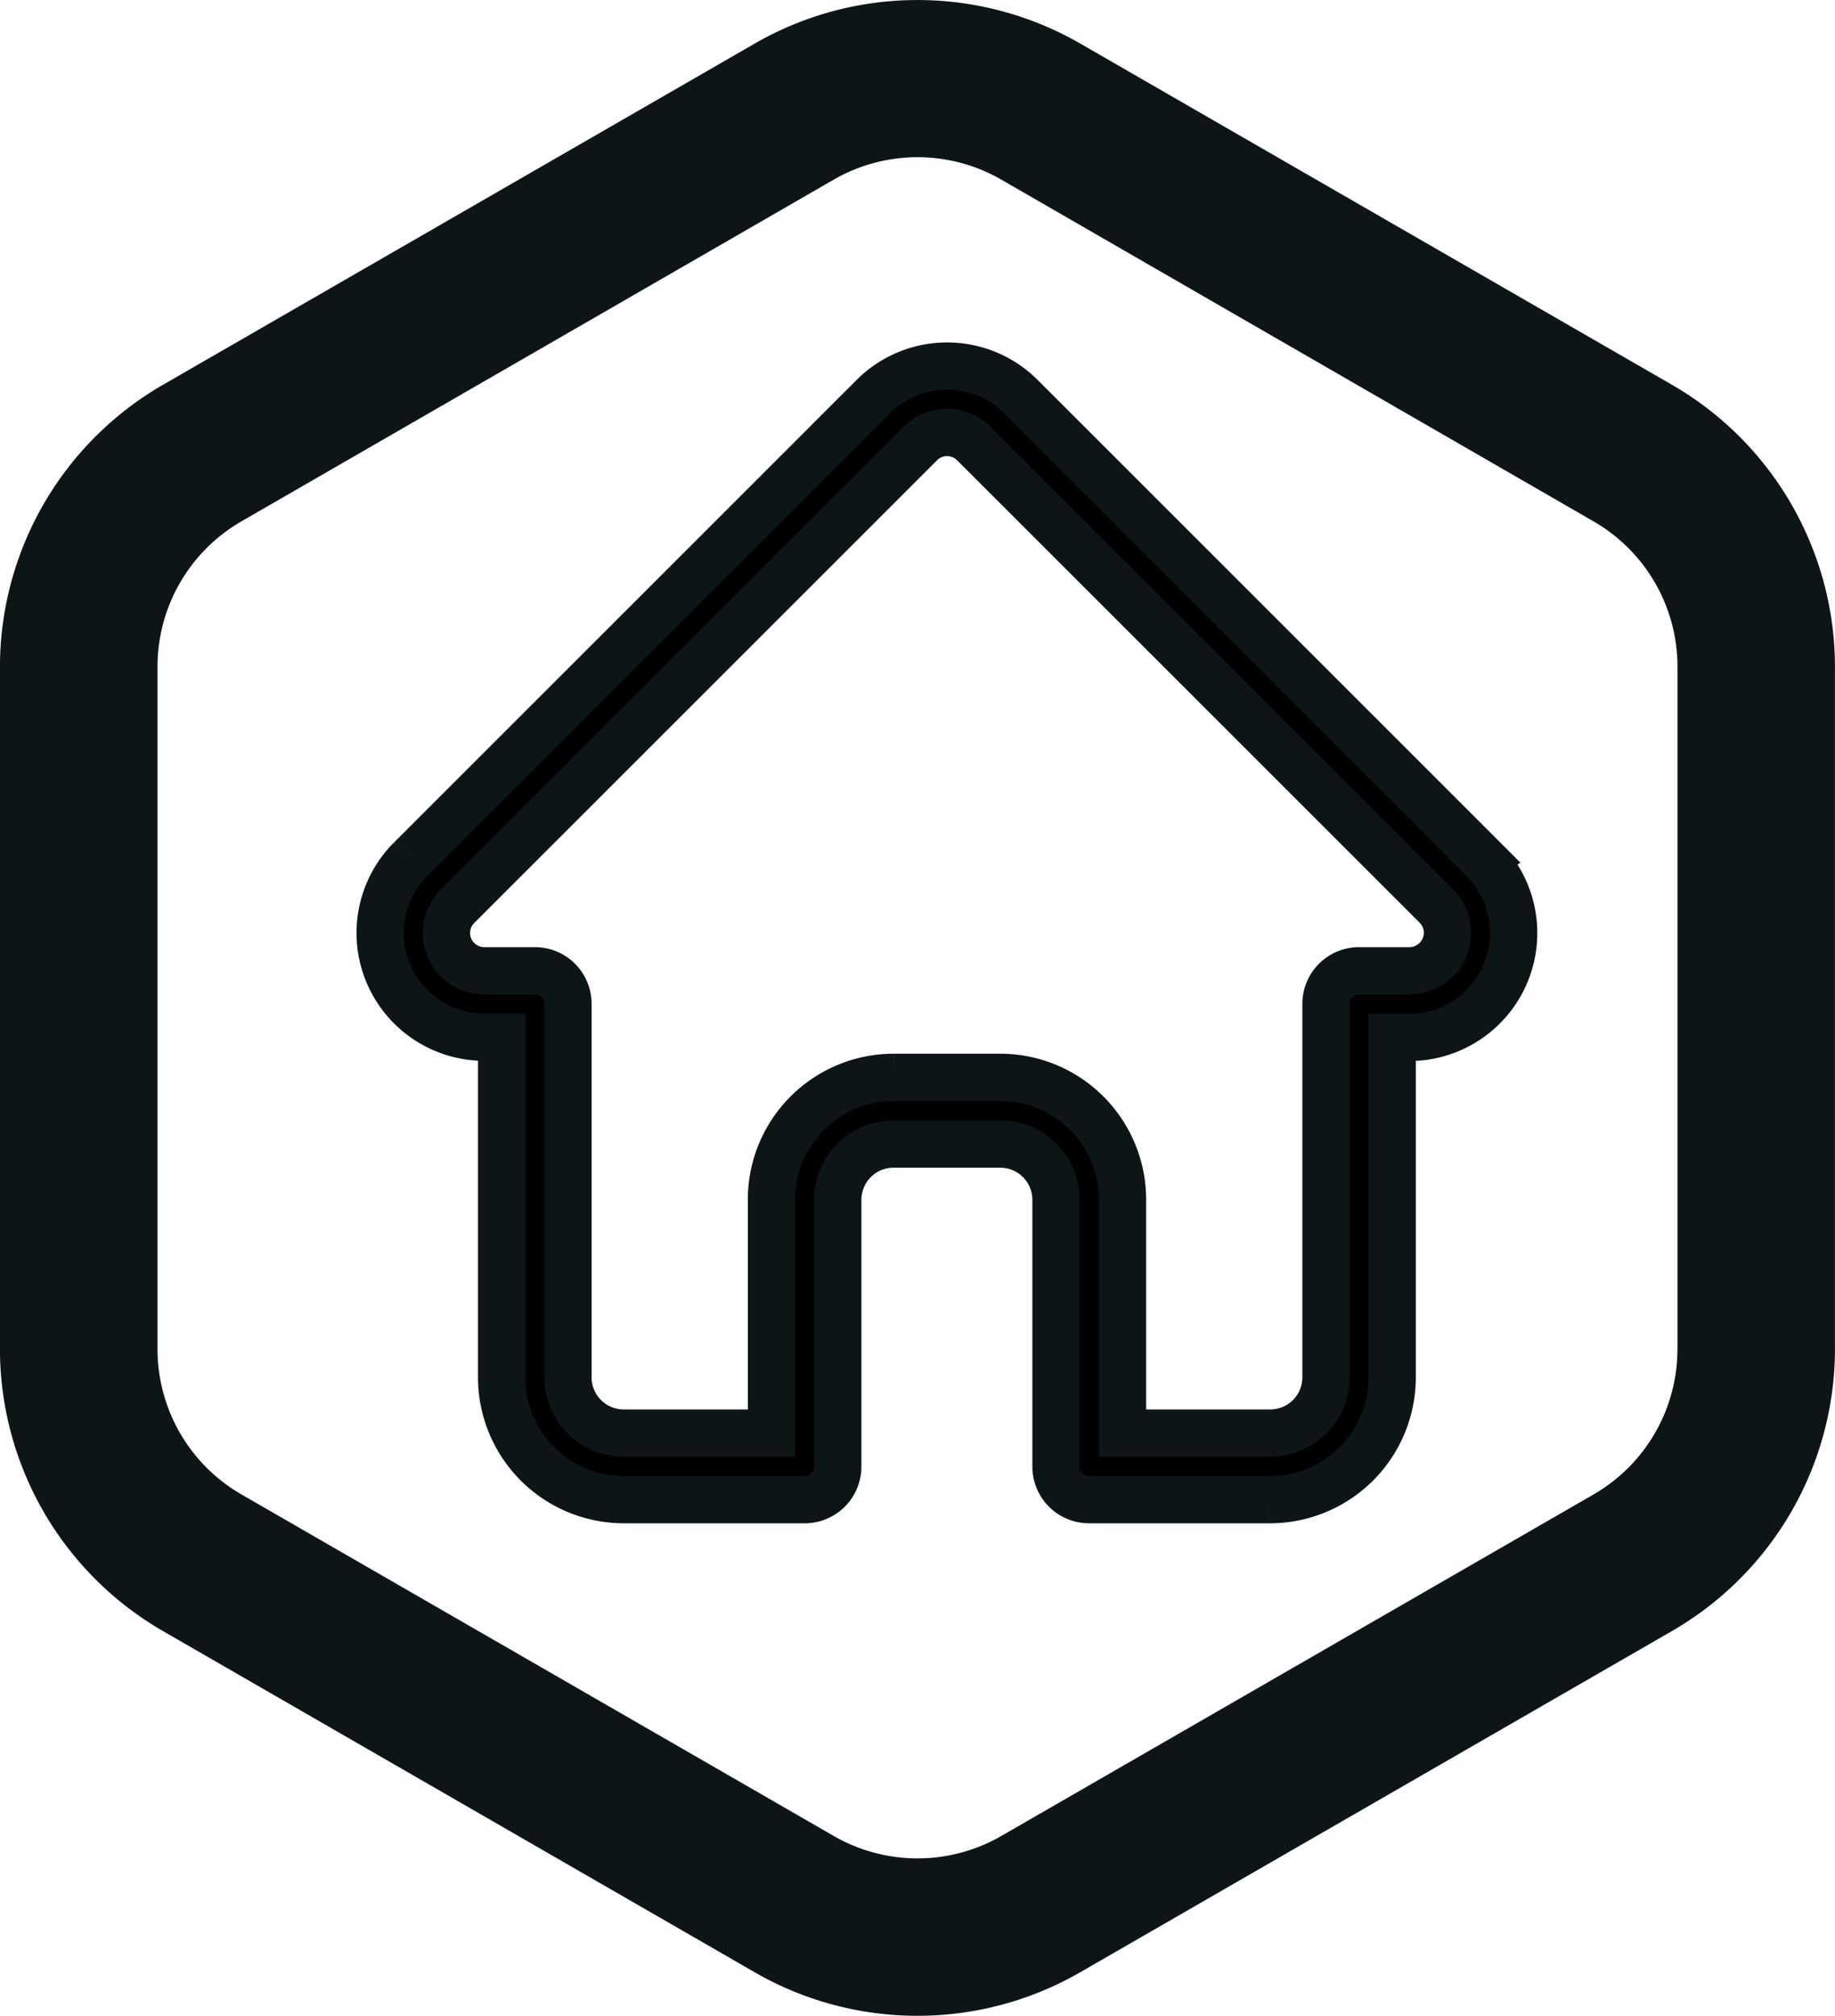
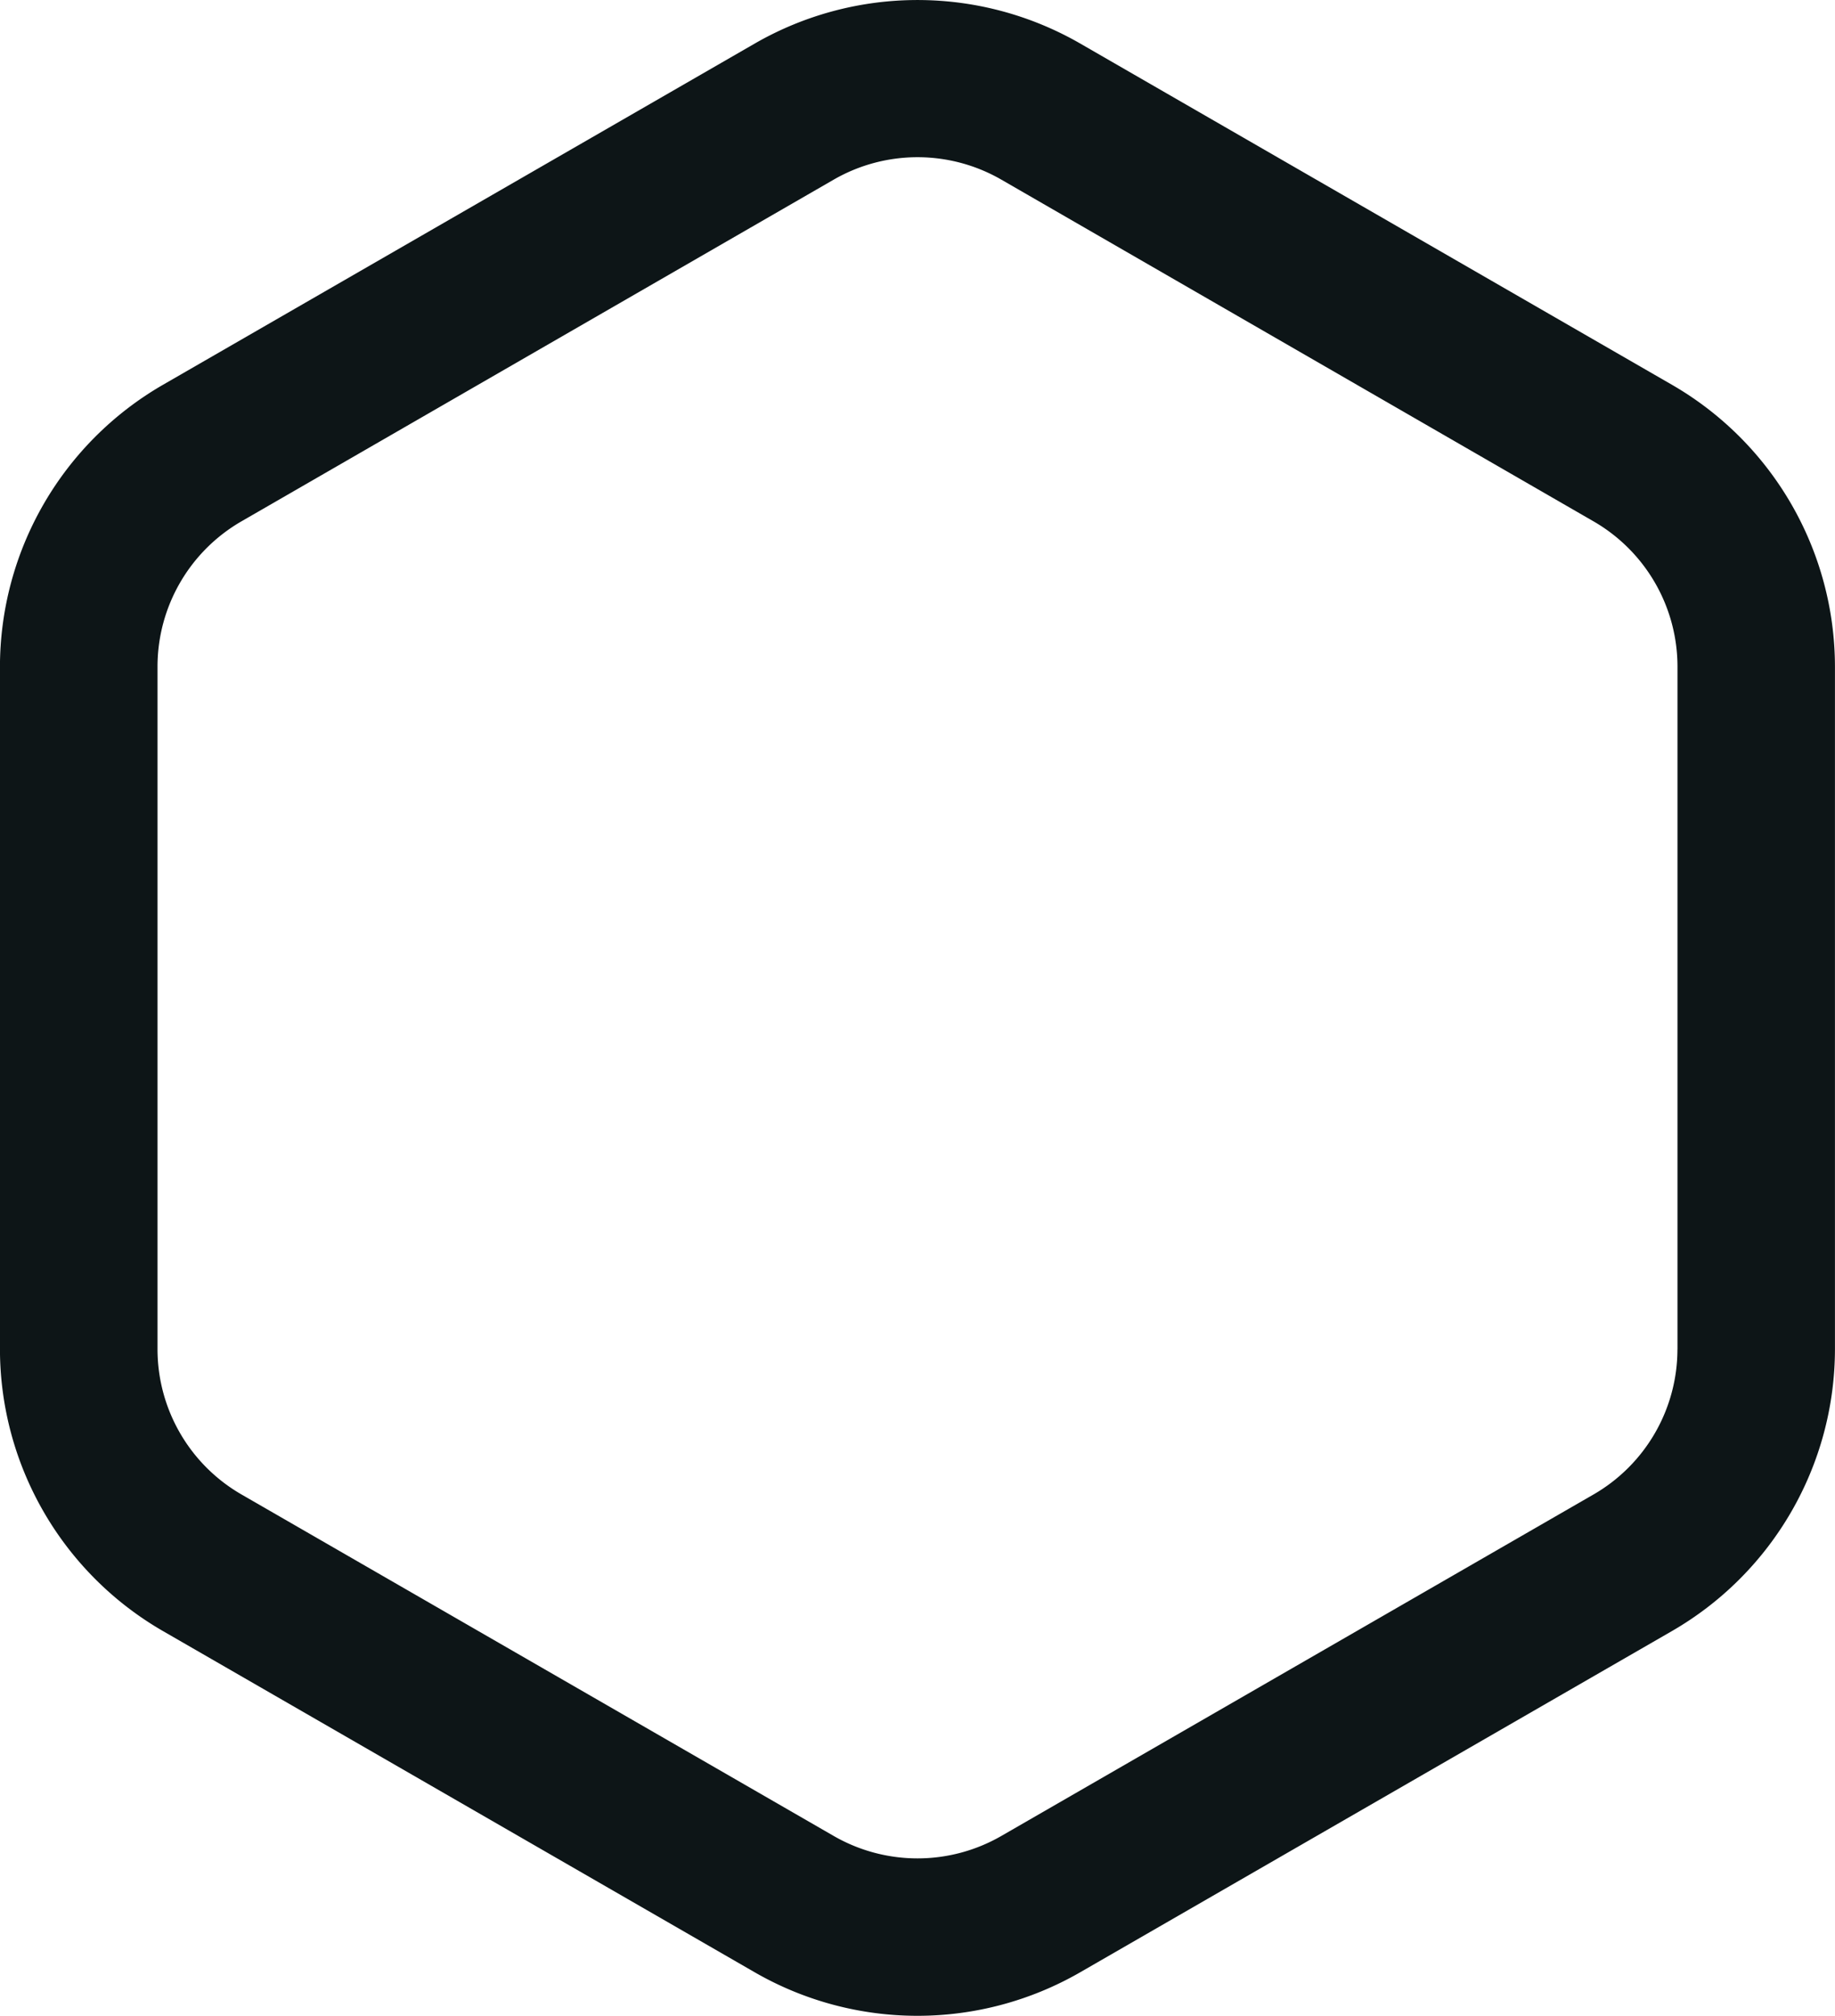
<svg xmlns="http://www.w3.org/2000/svg" width="38.841" height="42.676" viewBox="0 0 38.841 42.676">
  <defs>
    <style>.a{fill:#0d1517;}.b{stroke:#0d1517;stroke-linecap:round;}</style>
  </defs>
  <g transform="translate(-416 -3574.205)">
    <g transform="translate(416 3574.205)">
      <g transform="translate(0 0)">
        <path class="a" d="M58.4,8.151,45.856.916a6.9,6.9,0,0,0-6.869,0L26.442,8.151A6.9,6.9,0,0,0,23,14.108V28.567a6.9,6.9,0,0,0,3.441,5.957l12.545,7.235a6.9,6.9,0,0,0,6.869,0L58.4,34.524a6.9,6.9,0,0,0,3.441-5.957V14.108A6.9,6.9,0,0,0,58.4,8.151Zm.107,20.416a3.552,3.552,0,0,1-1.773,3.069L44.191,38.87a3.552,3.552,0,0,1-3.538,0L28.108,31.635a3.552,3.552,0,0,1-1.773-3.069V14.108a3.552,3.552,0,0,1,1.773-3.069L40.653,3.8a3.552,3.552,0,0,1,3.538,0L56.736,11.04a3.552,3.552,0,0,1,1.772,3.069V28.567Z" transform="translate(-23.001 0)" />
      </g>
    </g>
-     <path class="b" d="M728.351,294.439l0,0-9.79-9.79a2.209,2.209,0,0,0-3.125,0l-9.785,9.785-.01.01a2.208,2.208,0,0,0,1.47,3.764c.023,0,.045,0,.068,0h.39v7.2A2.589,2.589,0,0,0,710.154,308h3.83a.7.7,0,0,0,.7-.7v-5.648a1.181,1.181,0,0,1,1.18-1.18h2.259a1.181,1.181,0,0,1,1.18,1.18V307.3a.7.7,0,0,0,.7.7h3.83a2.589,2.589,0,0,0,2.586-2.586v-7.2h.362a2.21,2.21,0,0,0,1.564-3.771Zm-1,2.129a.8.8,0,0,1-.568.235h-1.065a.7.7,0,0,0-.7.7v7.907a1.181,1.181,0,0,1-1.18,1.18h-3.127v-4.945a2.589,2.589,0,0,0-2.586-2.586h-2.259a2.589,2.589,0,0,0-2.586,2.586v4.945h-3.127a1.181,1.181,0,0,1-1.18-1.18v-7.907a.7.7,0,0,0-.7-.7h-1.08a.8.8,0,0,1-.553-1.37h0l9.79-9.789a.8.8,0,0,1,1.135,0l9.788,9.787,0,0a.8.8,0,0,1,0,1.135Zm0,0" transform="translate(-280.951 3297.953)" />
  </g>
</svg>